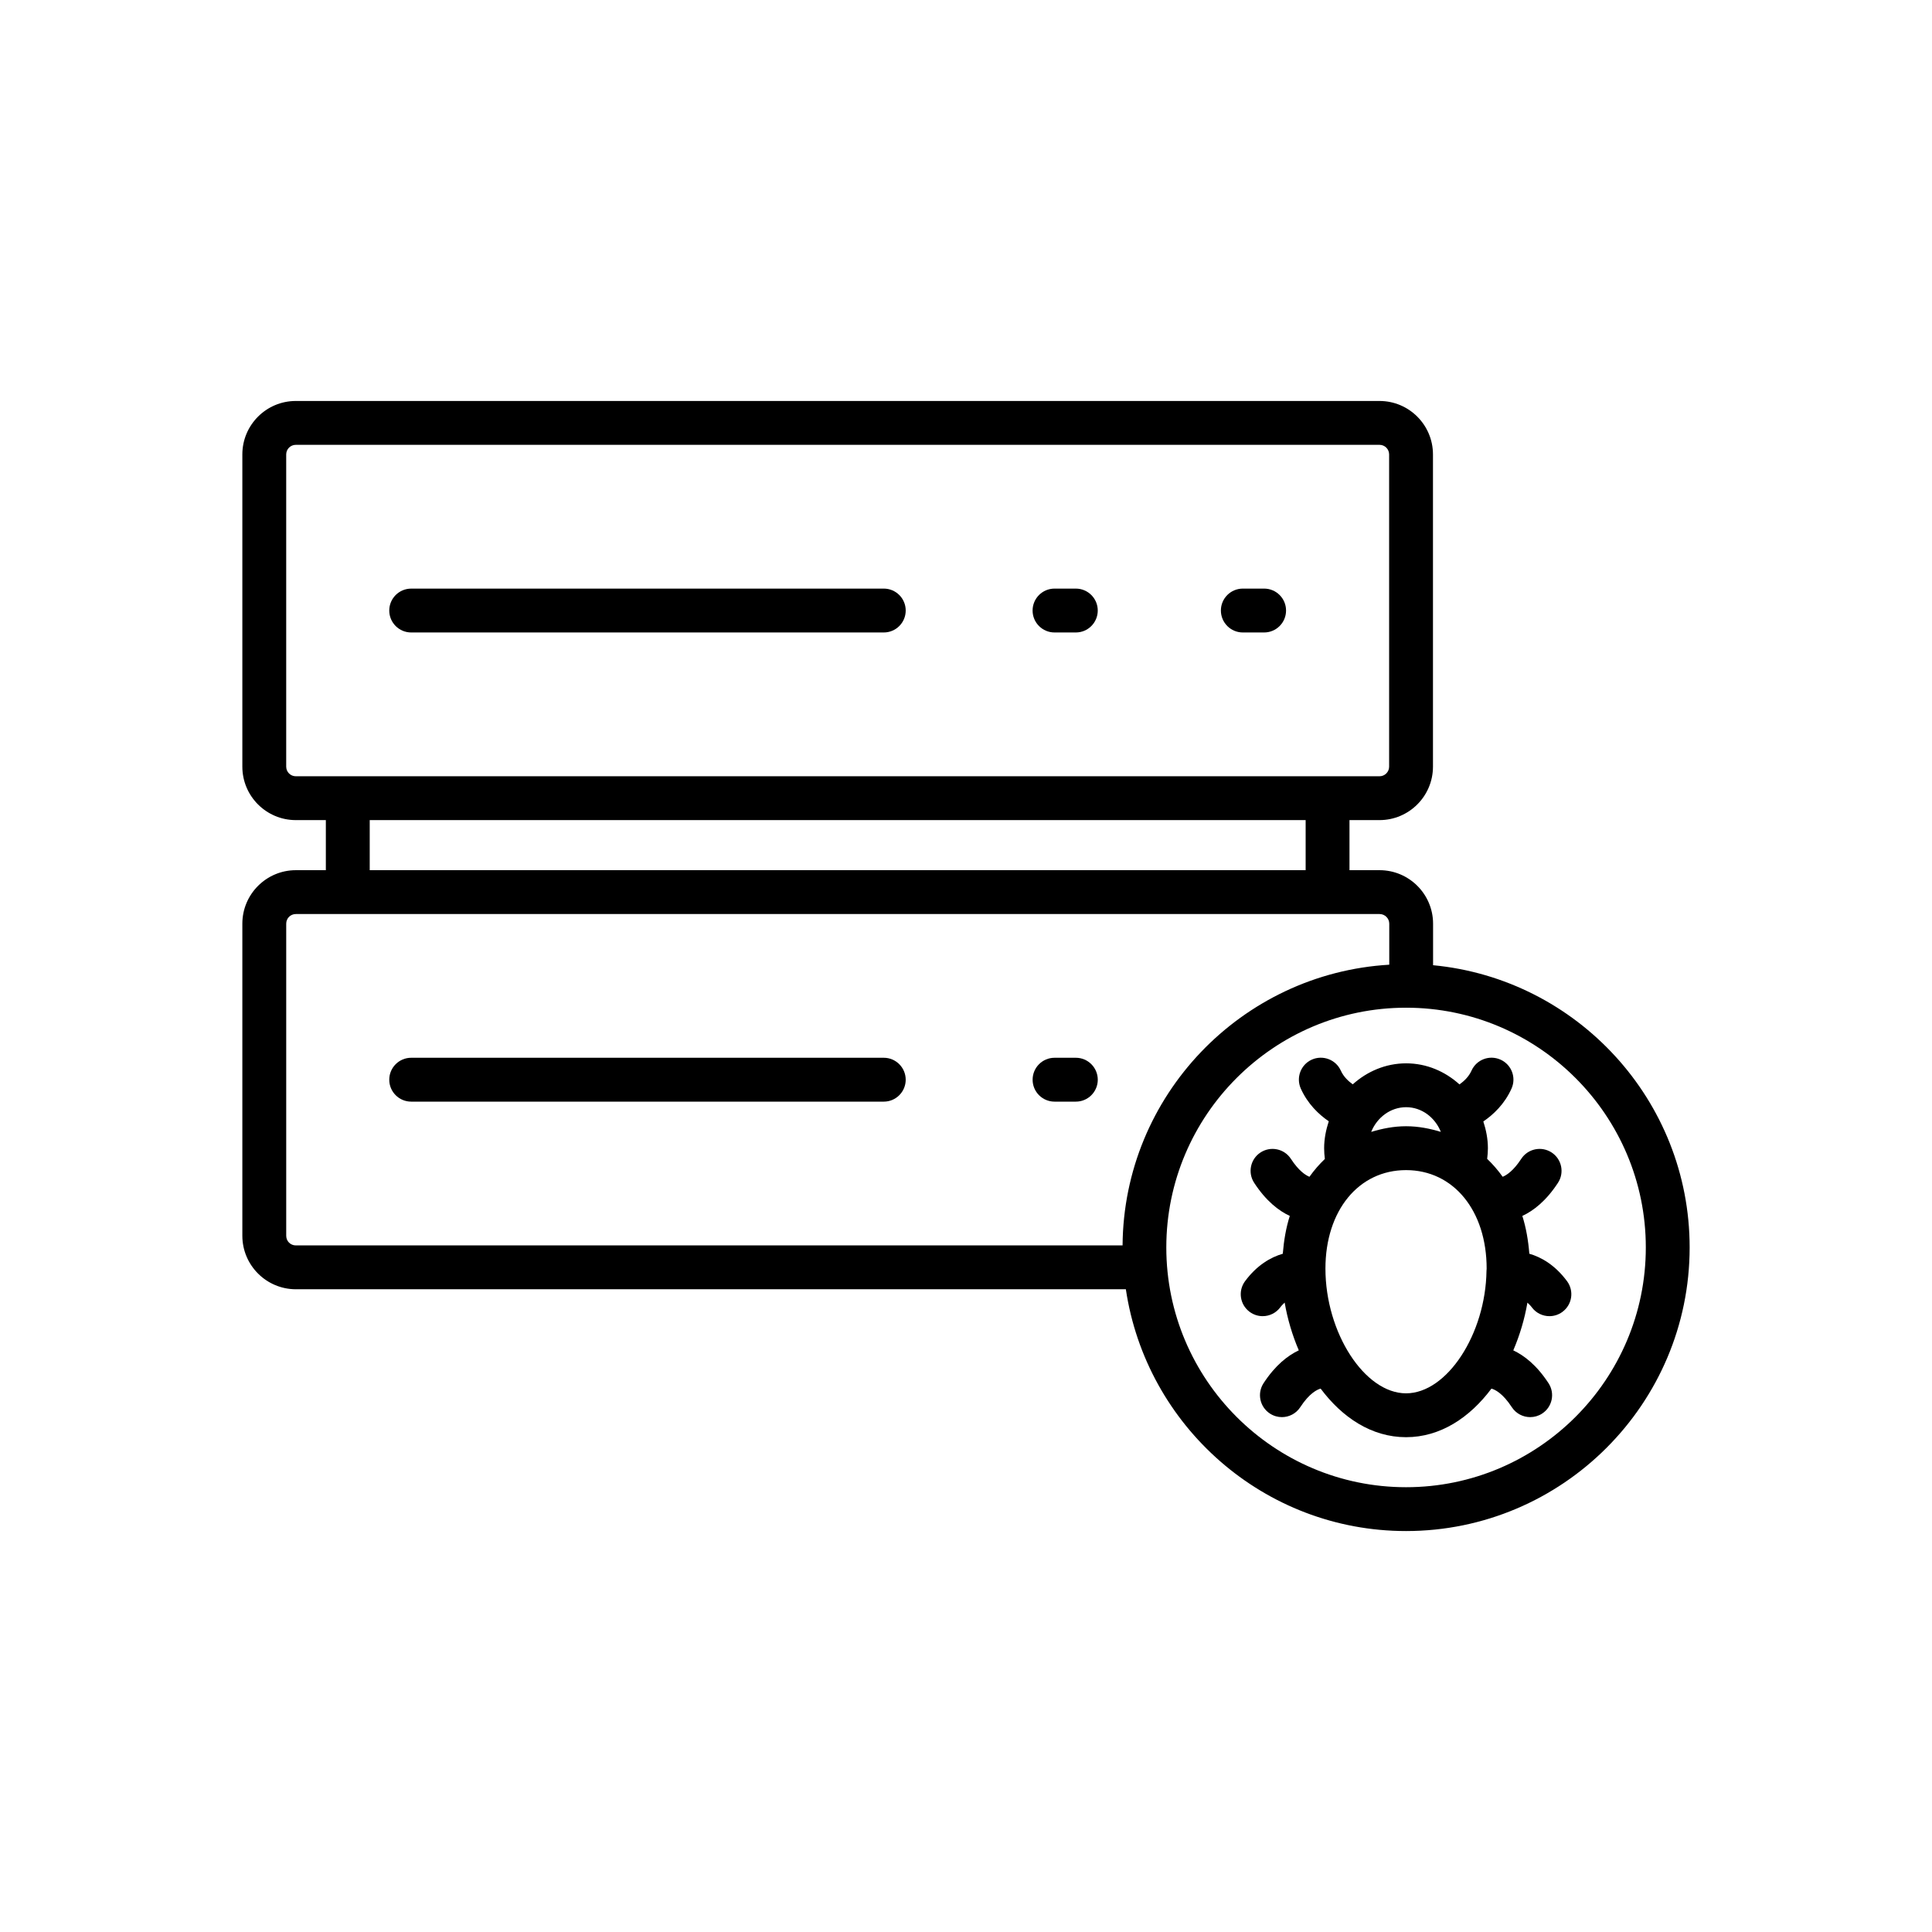
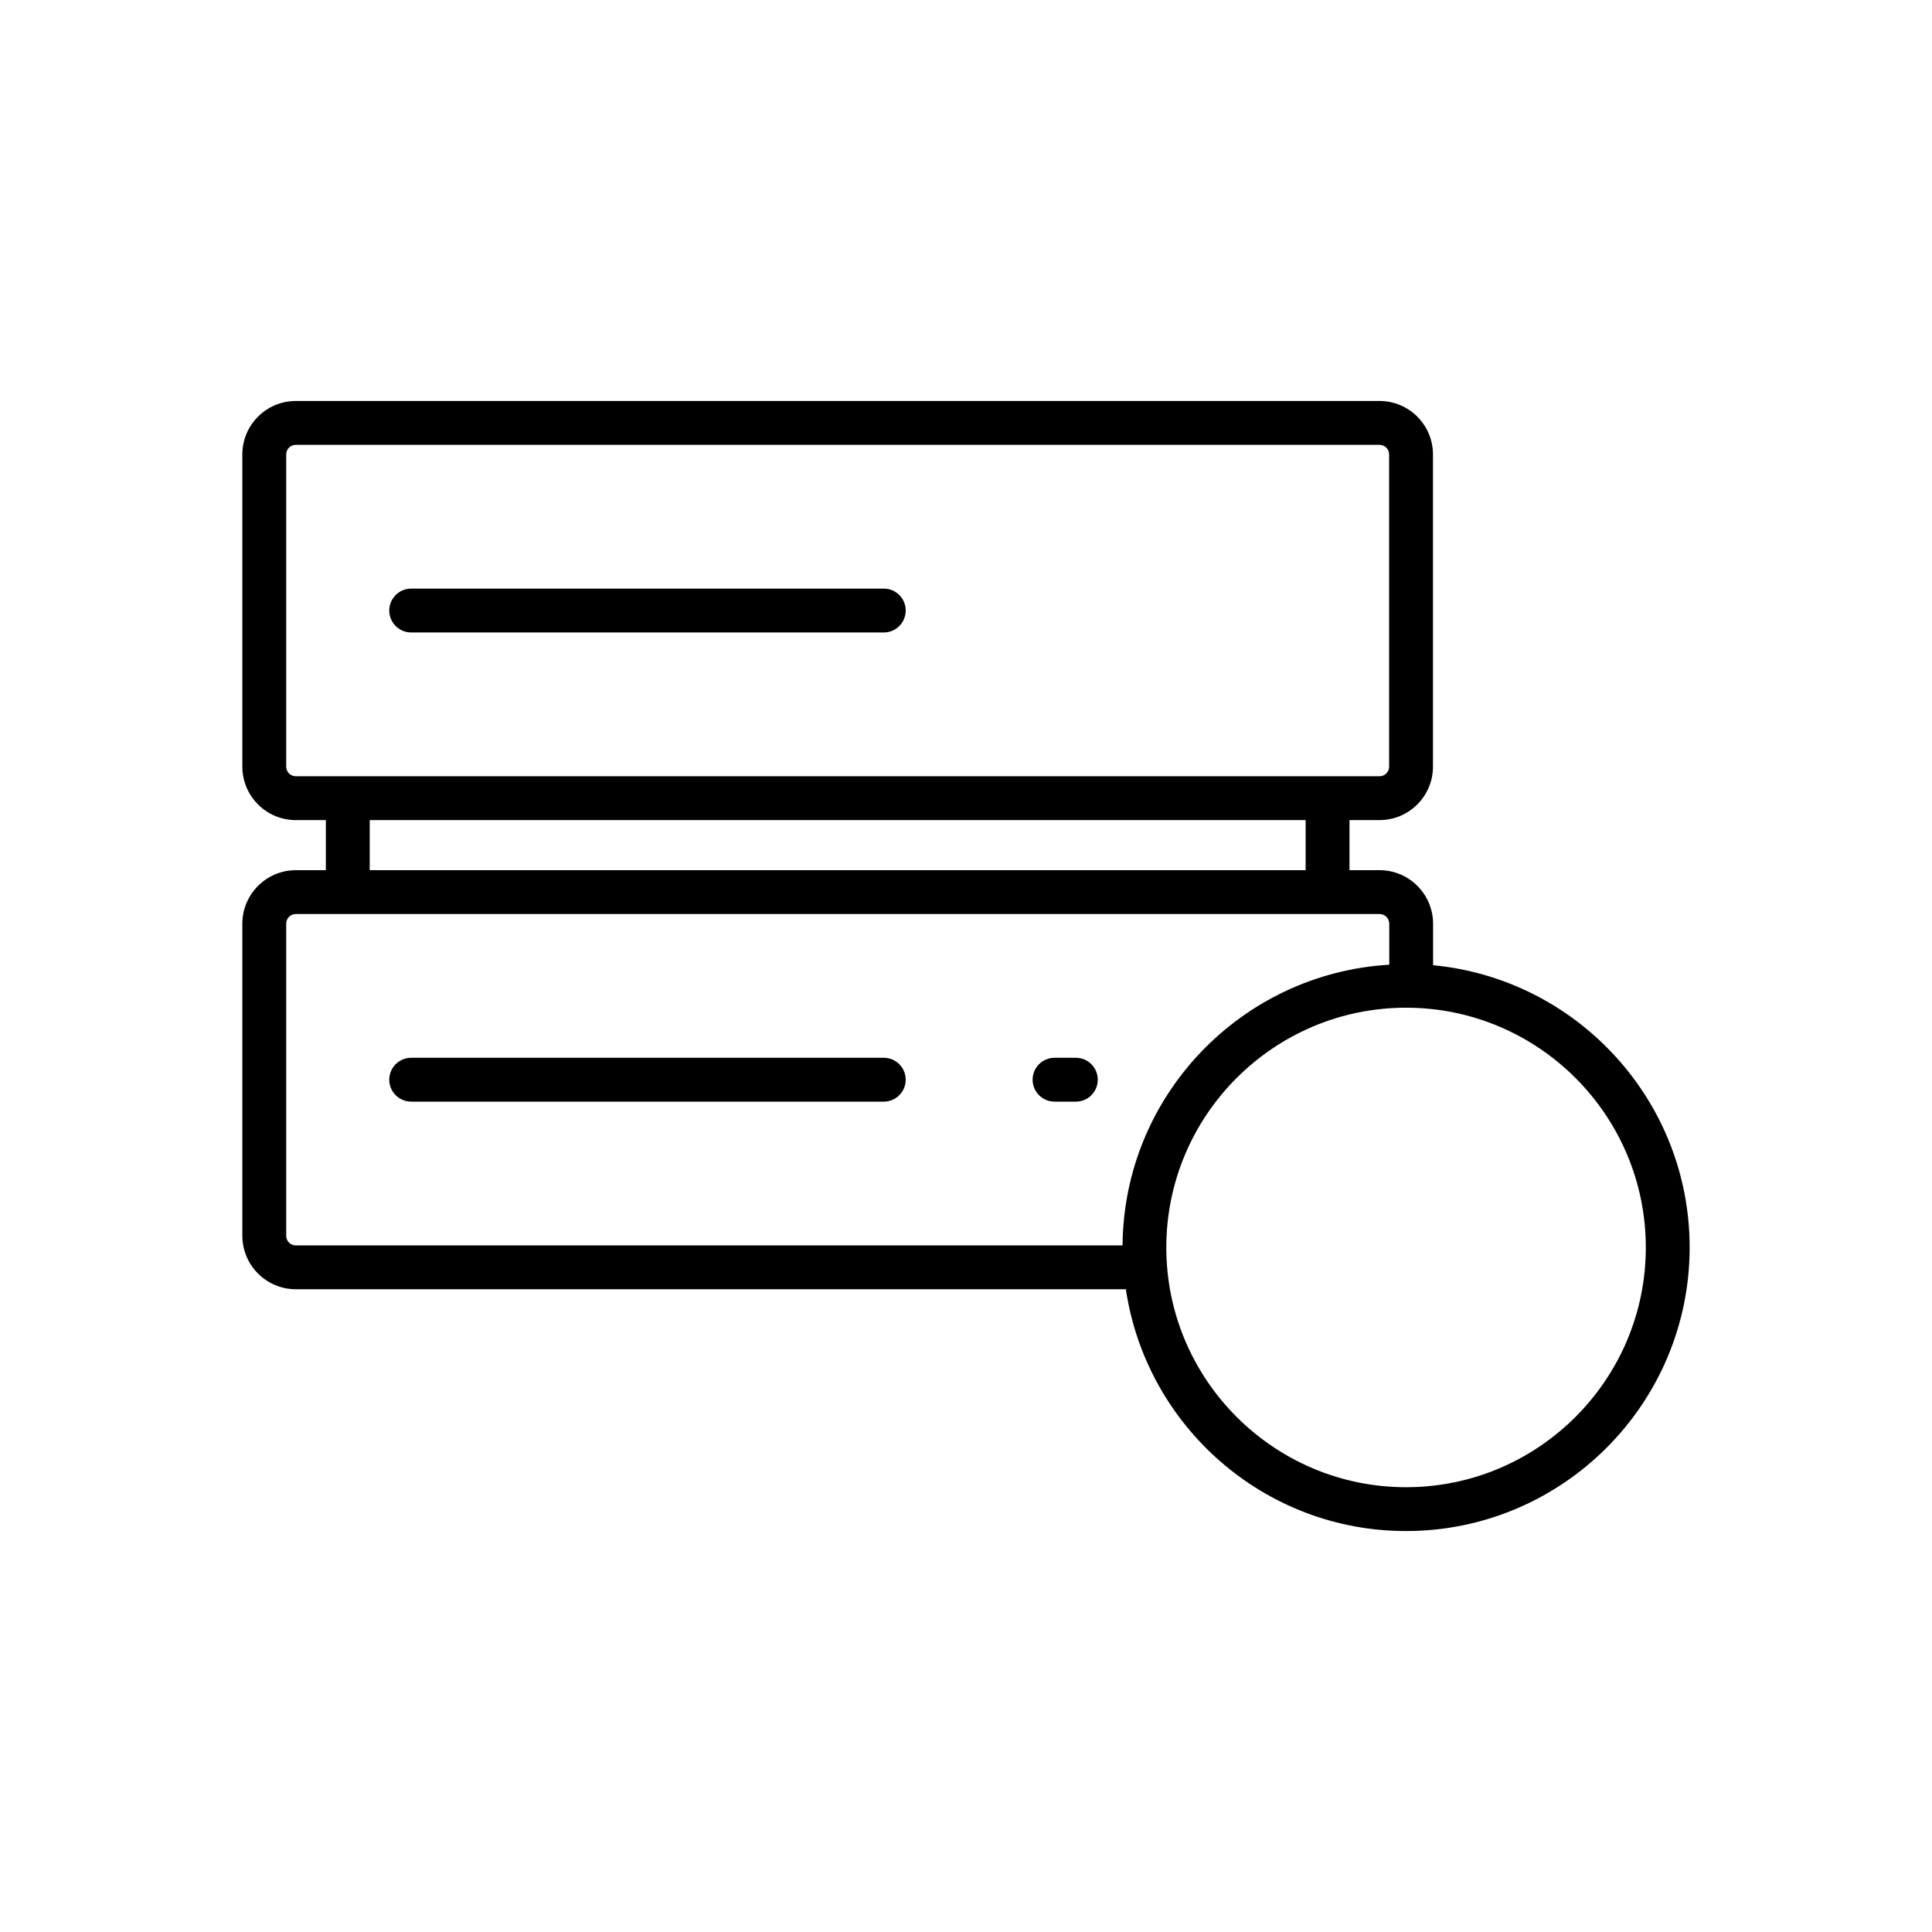
<svg xmlns="http://www.w3.org/2000/svg" fill="#000000" width="800px" height="800px" version="1.1" viewBox="144 144 512 512">
  <g>
    <path d="m429.11 424.32h-5.644c-3.211 0-5.812 2.602-5.812 5.812 0 3.211 2.602 5.812 5.812 5.812h5.644c3.211 0 5.812-2.602 5.812-5.812-0.004-3.211-2.606-5.812-5.812-5.812z" />
    <path d="m378.21 424.32h-125.24c-3.211 0-5.812 2.602-5.812 5.812 0 3.211 2.602 5.812 5.812 5.812h125.24c3.211 0 5.812-2.602 5.812-5.812-0.004-3.211-2.606-5.812-5.812-5.812z" />
-     <path d="m473.36 311.61h5.644c3.211 0 5.812-2.602 5.812-5.812 0-3.211-2.602-5.812-5.812-5.812h-5.644c-3.211 0-5.812 2.602-5.812 5.812 0.004 3.211 2.606 5.812 5.812 5.812z" />
-     <path d="m423.46 311.61h5.644c3.211 0 5.812-2.602 5.812-5.812 0-3.211-2.602-5.812-5.812-5.812h-5.644c-3.211 0-5.812 2.602-5.812 5.812 0 3.211 2.602 5.812 5.812 5.812z" />
    <path d="m252.97 311.61h125.24c3.211 0 5.812-2.602 5.812-5.812 0-3.211-2.602-5.812-5.812-5.812l-125.24 0.004c-3.211 0-5.812 2.602-5.812 5.812 0 3.207 2.602 5.809 5.812 5.809z" />
    <path d="m523.78 399.79v-11.004c0-7.816-6.363-14.18-14.18-14.18h-7.973v-13.27h7.961c7.812 0 14.164-6.352 14.164-14.164v-82.746c0-7.812-6.352-14.164-14.164-14.164h-287.2c-7.812 0-14.164 6.352-14.164 14.164v82.746c0 7.812 6.352 14.164 14.164 14.164h7.965v13.27h-7.949c-7.816 0-14.18 6.363-14.18 14.18v82.695c0 7.82 6.363 14.184 14.18 14.184h219.96c5.387 36.195 36.582 64.078 74.25 64.078 41.441 0 75.16-33.715 75.16-75.16 0-39.02-29.902-71.172-67.996-74.793zm-301.39-50.074c-1.402 0-2.543-1.141-2.543-2.543v-82.746c0-1.402 1.141-2.543 2.543-2.543h287.2c1.402 0 2.543 1.141 2.543 2.543v82.746c0 1.402-1.141 2.543-2.543 2.543zm267.62 11.621v13.262h-248.03v-13.262zm-48.52 112.71h-219.08c-1.434 0-2.559-1.125-2.559-2.559v-82.699c0-1.434 1.125-2.559 2.559-2.559h287.2c1.41 0 2.559 1.148 2.559 2.559v10.867c-39.188 2.316-70.391 34.703-70.676 74.391zm75.133 64.078c-35.031 0-63.539-28.504-63.539-63.539 0-35.031 28.504-63.535 63.539-63.535 35.031 0 63.535 28.5 63.535 63.535s-28.504 63.539-63.535 63.539z" />
-     <path d="m549.29 476.25c-0.285-3.531-0.863-6.902-1.855-10.016 2.93-1.367 6.277-3.93 9.445-8.777 1.754-2.688 1-6.289-1.691-8.043-2.684-1.746-6.289-1-8.043 1.691-2.082 3.191-3.887 4.336-4.922 4.754-1.238-1.734-2.606-3.316-4.109-4.746 0.109-0.934 0.195-1.871 0.195-2.82 0-2.492-0.484-4.852-1.211-7.094 2.66-1.812 5.613-4.586 7.465-8.699 1.32-2.926 0.016-6.367-2.91-7.684-2.934-1.316-6.367-0.016-7.684 2.91-0.742 1.648-2 2.805-3.191 3.656-3.805-3.434-8.707-5.586-14.129-5.586-5.43 0-10.344 2.144-14.156 5.566-1.176-0.848-2.418-1.992-3.16-3.633-1.32-2.93-4.766-4.219-7.684-2.918-2.93 1.316-4.234 4.758-2.918 7.684 1.84 4.086 4.762 6.844 7.406 8.66-0.734 2.254-1.227 4.629-1.227 7.137 0 0.98 0.074 1.926 0.191 2.848-1.496 1.426-2.852 2.996-4.082 4.719-1.035-0.418-2.836-1.562-4.918-4.754-1.754-2.691-5.356-3.438-8.043-1.691-2.691 1.754-3.445 5.356-1.691 8.043 3.164 4.848 6.512 7.41 9.441 8.777-0.992 3.113-1.57 6.488-1.855 10.02-3.231 0.934-6.848 3.031-9.996 7.269-1.914 2.578-1.375 6.219 1.207 8.129 1.039 0.773 2.254 1.145 3.457 1.145 1.777 0 3.531-0.812 4.672-2.348 0.402-0.543 0.777-0.875 1.156-1.25 0.75 4.348 2.023 8.633 3.746 12.656-2.906 1.379-6.207 3.914-9.34 8.711-1.754 2.688-1 6.289 1.691 8.043 0.98 0.637 2.078 0.945 3.168 0.945 1.898 0 3.758-0.93 4.871-2.637 2.445-3.746 4.516-4.684 5.398-4.922 5.734 7.672 13.523 12.875 22.633 12.875s16.898-5.207 22.633-12.875c0.883 0.234 2.949 1.172 5.398 4.922 1.117 1.707 2.973 2.637 4.871 2.637 1.09 0 2.191-0.305 3.168-0.945 2.691-1.754 3.445-5.356 1.691-8.043-3.133-4.797-6.434-7.328-9.34-8.707 1.723-4.023 2.996-8.301 3.746-12.648 0.383 0.375 0.754 0.695 1.16 1.238 1.141 1.539 2.894 2.348 4.672 2.348 1.203 0 2.418-0.371 3.457-1.145 2.578-1.914 3.117-5.555 1.207-8.129-3.144-4.242-6.762-6.34-9.992-7.273zm-32.645-38.832c4.109 0 7.644 2.699 9.195 6.539-2.918-0.875-5.953-1.492-9.219-1.492-3.273 0-6.32 0.621-9.242 1.5 1.559-3.844 5.121-6.547 9.266-6.547zm21.305 43.199c-0.008 0.051-0.004 0.102-0.012 0.152-0.234 16.773-10.461 32.477-21.32 32.477-10.98 0-21.363-16.062-21.363-33.051 0-15.367 8.785-26.102 21.363-26.102 12.574 0 21.359 10.734 21.359 26.102 0.004 0.141-0.023 0.277-0.027 0.422z" />
  </g>
</svg>